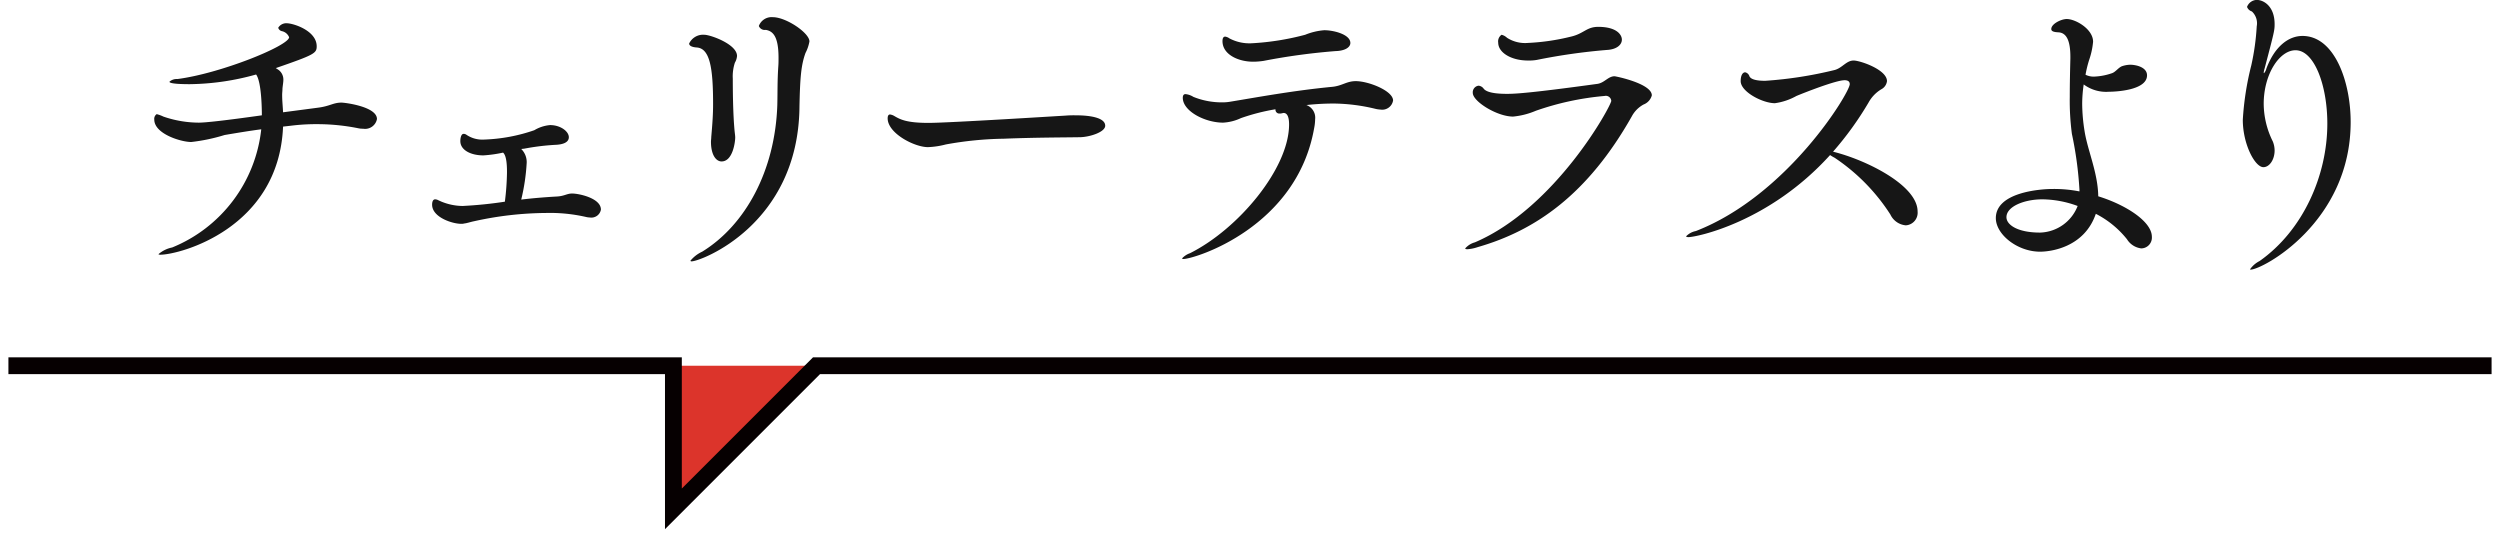
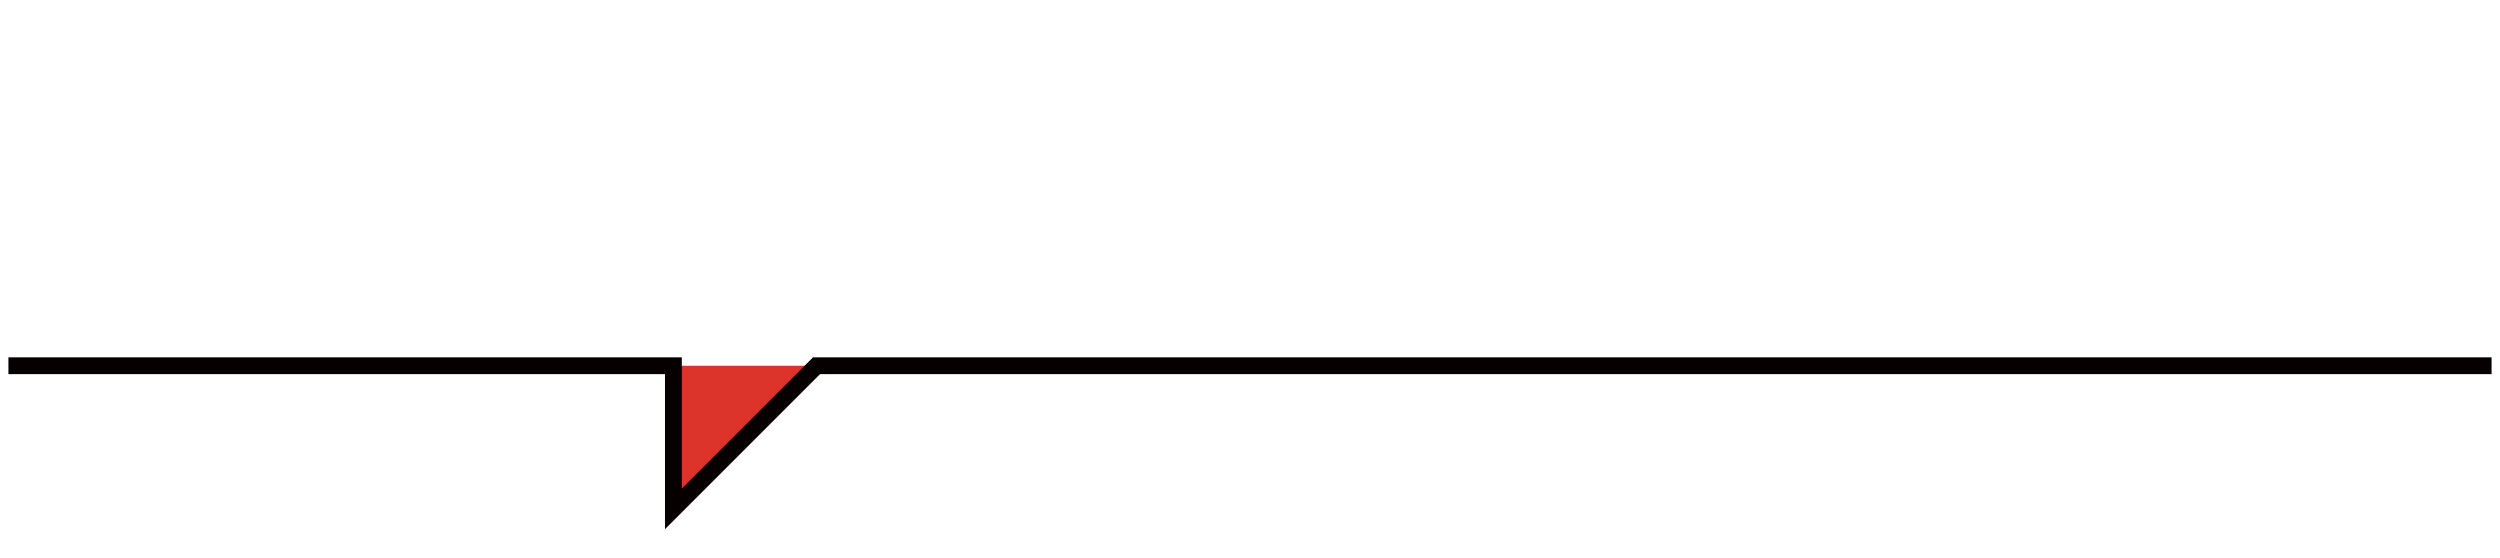
<svg xmlns="http://www.w3.org/2000/svg" id="comment_img_01.svg" width="297" height="66.28" viewBox="0 0 297 66.28">
  <defs>
    <style>
      .cls-1 {
        fill: #161616;
      }

      .cls-1, .cls-2 {
        fill-rule: evenodd;
      }

      .cls-2 {
        fill: #dc342b;
        stroke: #060001;
        stroke-width: 2px;
      }
    </style>
  </defs>
-   <path id="チェリーテラスより" class="cls-1" d="M685.6,3402.49a24.029,24.029,0,0,1,3.168-.18,24.752,24.752,0,0,1,4.859.5,2.3,2.3,0,0,0,.5.04,1.434,1.434,0,0,0,1.656-1.15c0-1.48-3.815-1.95-4.211-1.95-1.008,0-1.368.43-2.844,0.61l-4.1.54c-0.036-.75-0.108-1.36-0.108-2.08,0-.22.036-0.47,0.036-0.72,0.036-.43.108-0.76,0.108-1.08a1.422,1.422,0,0,0-.684-1.23l-0.216-.14c4.571-1.58,4.859-1.76,4.859-2.59,0-1.84-2.736-2.74-3.6-2.74a1.116,1.116,0,0,0-.971.54,0.581,0.581,0,0,0,.432.4,1.2,1.2,0,0,1,.863.72c0,1.01-8.171,4.32-13.282,4.97a1.276,1.276,0,0,0-.936.32c0,0.07.072,0.29,2.412,0.29a30.279,30.279,0,0,0,7.883-1.15c0.684,0.9.684,4.53,0.684,4.78v0.07c-4.392.62-6.695,0.87-7.487,0.87a13.055,13.055,0,0,1-4.212-.72,4.1,4.1,0,0,0-.792-0.29,0.669,0.669,0,0,0-.288.65c0,1.69,3.168,2.66,4.392,2.66a21.462,21.462,0,0,0,3.959-.83c1.656-.28,2.988-0.5,4.356-0.68a17.149,17.149,0,0,1-10.583,14.04,3.544,3.544,0,0,0-1.62.79c0,0.04.072,0.07,0.216,0.07,2.268,0,14.075-3.09,14.579-15.22Zm27.686,2.73a27.949,27.949,0,0,1,3.815-.46c0.648-.04,1.476-0.22,1.476-0.9s-0.972-1.44-2.232-1.44a4.391,4.391,0,0,0-1.871.61,20.246,20.246,0,0,1-5.94,1.11,3.358,3.358,0,0,1-2.123-.57,0.6,0.6,0,0,0-.324-0.11c-0.4,0-.4.83-0.4,0.86,0,1.08,1.26,1.7,2.735,1.7a15.01,15.01,0,0,0,2.34-.33c0.432,0.36.468,1.59,0.468,2.34a30.554,30.554,0,0,1-.252,3.49,48.934,48.934,0,0,1-5.039.51,6.836,6.836,0,0,1-2.484-.51l-0.4-.18a0.807,0.807,0,0,0-.36-0.1c-0.216,0-.36.21-0.36,0.64,0,1.48,2.376,2.27,3.456,2.27a1.107,1.107,0,0,0,.36-0.04c0.324-.03.684-0.17,1.224-0.28a40.566,40.566,0,0,1,8.53-.97,19.182,19.182,0,0,1,4.644.46,2.518,2.518,0,0,0,.54.08,1.15,1.15,0,0,0,1.3-.94c0-1.37-2.628-1.91-3.42-1.91-0.648,0-.936.33-1.908,0.36-1.188.07-2.663,0.18-4.139,0.36a24.009,24.009,0,0,0,.648-4.35,2.185,2.185,0,0,0-.648-1.66Zm23.437,1.52c1.332,0,1.62-2.31,1.62-2.85,0-.18-0.036-0.43-0.072-0.75-0.036-.4-0.216-2.2-0.216-6.23a5.2,5.2,0,0,1,.252-1.91,1.847,1.847,0,0,0,.252-0.79c0-1.4-3.168-2.52-3.888-2.52a1.829,1.829,0,0,0-1.8,1.04c0,0.29.4,0.44,0.9,0.47,1.584,0.11,1.944,2.49,1.944,6.73,0,1.19-.072,2.23-0.216,3.89,0,0.22-.036.4-0.036,0.58C735.465,3405.98,736.077,3406.74,736.725,3406.74Zm9.251-6.41c0.072-3.46.18-5,.72-6.48a4.734,4.734,0,0,0,.467-1.37c0-1.01-2.771-2.88-4.355-2.88a1.614,1.614,0,0,0-1.656,1.05,0.756,0.756,0,0,0,.828.46c0.864,0.15,1.512.8,1.512,3.32,0,0.36,0,.72-0.036,1.15-0.108,1.73-.072,2.88-0.108,4.42-0.252,7.82-3.78,14.29-8.927,17.46a3.935,3.935,0,0,0-1.4,1.08,0.134,0.134,0,0,0,.144.07C734.241,3418.61,745.8,3414.26,745.976,3400.33Zm36.323,2.16c0-.83-1.4-1.23-3.528-1.23a12.163,12.163,0,0,0-1.26.04c-0.108,0-13.786.86-16.2,0.86-2.555,0-3.347-.39-4.067-0.82a1.379,1.379,0,0,0-.5-0.18c-0.18,0-.288.14-0.288,0.46,0,1.77,3.168,3.42,4.787,3.42a9.82,9.82,0,0,0,2.124-.32,41.223,41.223,0,0,1,6.875-.68c3.672-.15,7.379-0.15,9.107-0.18C780.535,3403.82,782.3,3403.24,782.3,3402.49Zm29.125-9.83c0-1.01-1.98-1.51-3.1-1.51a7.622,7.622,0,0,0-2.268.54,31.044,31.044,0,0,1-6.335,1.01,5.093,5.093,0,0,1-2.664-.58,1.1,1.1,0,0,0-.5-0.21c-0.216,0-.323.18-0.323,0.54,0,1.58,1.871,2.44,3.635,2.44a8.3,8.3,0,0,0,1.26-.1,75.843,75.843,0,0,1,8.531-1.16C810.812,3393.6,811.424,3393.17,811.424,3392.66Zm-5.22,7.38a29.27,29.27,0,0,1,3.24-.18,21.763,21.763,0,0,1,5.039.65,3.927,3.927,0,0,0,.54.07,1.306,1.306,0,0,0,1.476-1.08c0-1.15-2.916-2.3-4.427-2.3-1.116,0-1.62.57-2.844,0.68-4.5.43-8.783,1.22-12.059,1.76a5.391,5.391,0,0,1-.864.08,9.051,9.051,0,0,1-3.527-.65,2.179,2.179,0,0,0-.936-0.33c-0.216,0-.324.15-0.324,0.44,0,1.58,2.628,2.95,4.787,2.95a5.678,5.678,0,0,0,2.124-.54,24.735,24.735,0,0,1,4.1-1.05,0.458,0.458,0,0,0,.5.51,0.81,0.81,0,0,0,.288-0.04c0.072,0,.108-0.03.18-0.03,0.468,0,.648.57,0.648,1.36,0,5.22-6.012,12.42-11.771,15.3a2.316,2.316,0,0,0-.936.61c0,0.04.036,0.08,0.144,0.08,1.332,0,13.5-3.75,15.55-15.59a5.71,5.71,0,0,0,.108-1.01A1.6,1.6,0,0,0,806.2,3400.04Zm35.748-6.55c1.116-.07,1.728-0.61,1.728-1.22,0-.58-0.612-1.52-2.808-1.52-1.4,0-1.691.8-3.239,1.16a26.017,26.017,0,0,1-5.112.75,3.972,3.972,0,0,1-2.483-.61,1.486,1.486,0,0,0-.648-0.36,0.951,0.951,0,0,0-.4.94c0,1.18,1.548,2.12,3.527,2.12a5.42,5.42,0,0,0,1.044-.07A71.218,71.218,0,0,1,841.952,3393.49Zm-1.152,4.03c-8.135,1.12-9.862,1.19-10.762,1.19-1.3,0-2.412-.15-2.772-0.61a0.842,0.842,0,0,0-.612-0.36,0.788,0.788,0,0,0-.684.86c0,1.01,2.88,2.81,4.788,2.81a9.1,9.1,0,0,0,2.7-.69,33.413,33.413,0,0,1,8.171-1.76,0.648,0.648,0,0,1,.792.58c0,0.57-6.587,12.7-16.2,16.81a2.346,2.346,0,0,0-1.152.72c0,0.07.108,0.1,0.252,0.1a4.737,4.737,0,0,0,1.224-.25c6.911-1.98,13.1-6.3,18.322-15.55a3.451,3.451,0,0,1,1.4-1.4,1.6,1.6,0,0,0,.972-1.08c0-1.4-4.284-2.27-4.428-2.27C842.06,3396.62,841.628,3397.38,840.8,3397.52Zm27.613,8.46a4.873,4.873,0,0,0,.54.32,23.151,23.151,0,0,1,6.623,6.74,2.241,2.241,0,0,0,1.836,1.29,1.5,1.5,0,0,0,1.4-1.65c0-3.1-6.083-6.12-10.043-7.1a38.385,38.385,0,0,0,4.212-5.83,4.214,4.214,0,0,1,1.512-1.58,1.269,1.269,0,0,0,.683-0.97c0-1.37-3.2-2.45-3.959-2.45-0.864,0-1.332.86-2.232,1.12a47.8,47.8,0,0,1-8.279,1.29c-0.936,0-1.692-.14-1.871-0.54a0.693,0.693,0,0,0-.5-0.47c-0.288,0-.54.33-0.54,1.05,0,1.26,2.591,2.62,4.067,2.62a7.259,7.259,0,0,0,2.556-.86c0.864-.36,4.679-1.87,5.723-1.87,0.432,0,.612.18,0.612,0.47,0,1-7.379,13.21-18.286,17.45a2.162,2.162,0,0,0-1.152.62c0,0.07.108,0.1,0.288,0.1C852.5,3415.73,861.142,3414.01,868.413,3405.98Zm29.629,4.32a15.67,15.67,0,0,0-3.168-.29c-1.62,0-6.767.43-6.767,3.46,0,1.94,2.556,3.99,5.255,3.99,1.26,0,5.256-.5,6.623-4.5a11.328,11.328,0,0,1,3.708,3.03,2.313,2.313,0,0,0,1.692,1.08,1.283,1.283,0,0,0,1.26-1.37c0-1.84-3.132-3.82-6.372-4.82-0.036-2.78-1.26-5.44-1.619-7.71a21.187,21.187,0,0,1-.288-3.27,16.173,16.173,0,0,1,.18-2.31,4.457,4.457,0,0,0,2.987.87c0.576,0,4.536-.11,4.536-1.95,0-.97-1.3-1.26-2.016-1.26a3.33,3.33,0,0,0-.972.18c-0.432.18-.756,0.69-1.188,0.83a7.331,7.331,0,0,1-2.088.4,2.164,2.164,0,0,1-1.043-.22,13.623,13.623,0,0,1,.431-1.76,9.114,9.114,0,0,0,.468-2.16c0-1.51-2.087-2.7-3.131-2.7-0.648,0-1.836.57-1.836,1.19,0,0.25.252,0.36,0.828,0.39,0.972,0.04,1.44.97,1.44,2.92v0.21c-0.036,1.44-.072,2.96-0.072,4.54a30.247,30.247,0,0,0,.252,4.39,43.7,43.7,0,0,1,.9,6.66v0.18Zm-4.716,4.89c-2.591,0-3.959-.9-3.959-1.83,0-1.26,2.087-2.12,4.283-2.12a12.426,12.426,0,0,1,4.176.79,4.941,4.941,0,0,1-4.428,3.16h-0.072Zm26.1,3.39a3.047,3.047,0,0,0-1.116.97c0,0.04.036,0.04,0.072,0.04,1.4,0,11.879-5.62,11.879-17.53,0-4.79-1.908-10.23-5.723-10.23-1.62,0-3.276,1.19-4.284,3.86a1.362,1.362,0,0,1-.288.57,0.1,0.1,0,0,1-.036-0.07,2.49,2.49,0,0,1,.108-0.5c1.152-4.36,1.188-4.54,1.188-5.26,0-2.16-1.332-2.88-2.124-2.88a1.27,1.27,0,0,0-1.152.83,0.888,0.888,0,0,0,.576.54,1.918,1.918,0,0,1,.576,1.76,28.431,28.431,0,0,1-.648,4.65,34.417,34.417,0,0,0-1.007,6.47c0,2.88,1.439,5.62,2.447,5.62,0.72,0,1.332-.9,1.332-1.98a2.889,2.889,0,0,0-.216-1.08,10.177,10.177,0,0,1-1.08-4.46c0-3.53,1.872-6.37,3.78-6.37,2.231,0,3.779,4.17,3.779,8.71C927.489,3408.39,924.61,3414.94,919.426,3418.58Z" transform="translate(-651 -3387.56)" />
  <path id="シェイプ_3_のコピー" data-name="シェイプ 3 のコピー" class="cls-2" d="M652,3431.01h79v17l17-17H947" transform="translate(-651 -3387.56)" />
</svg>